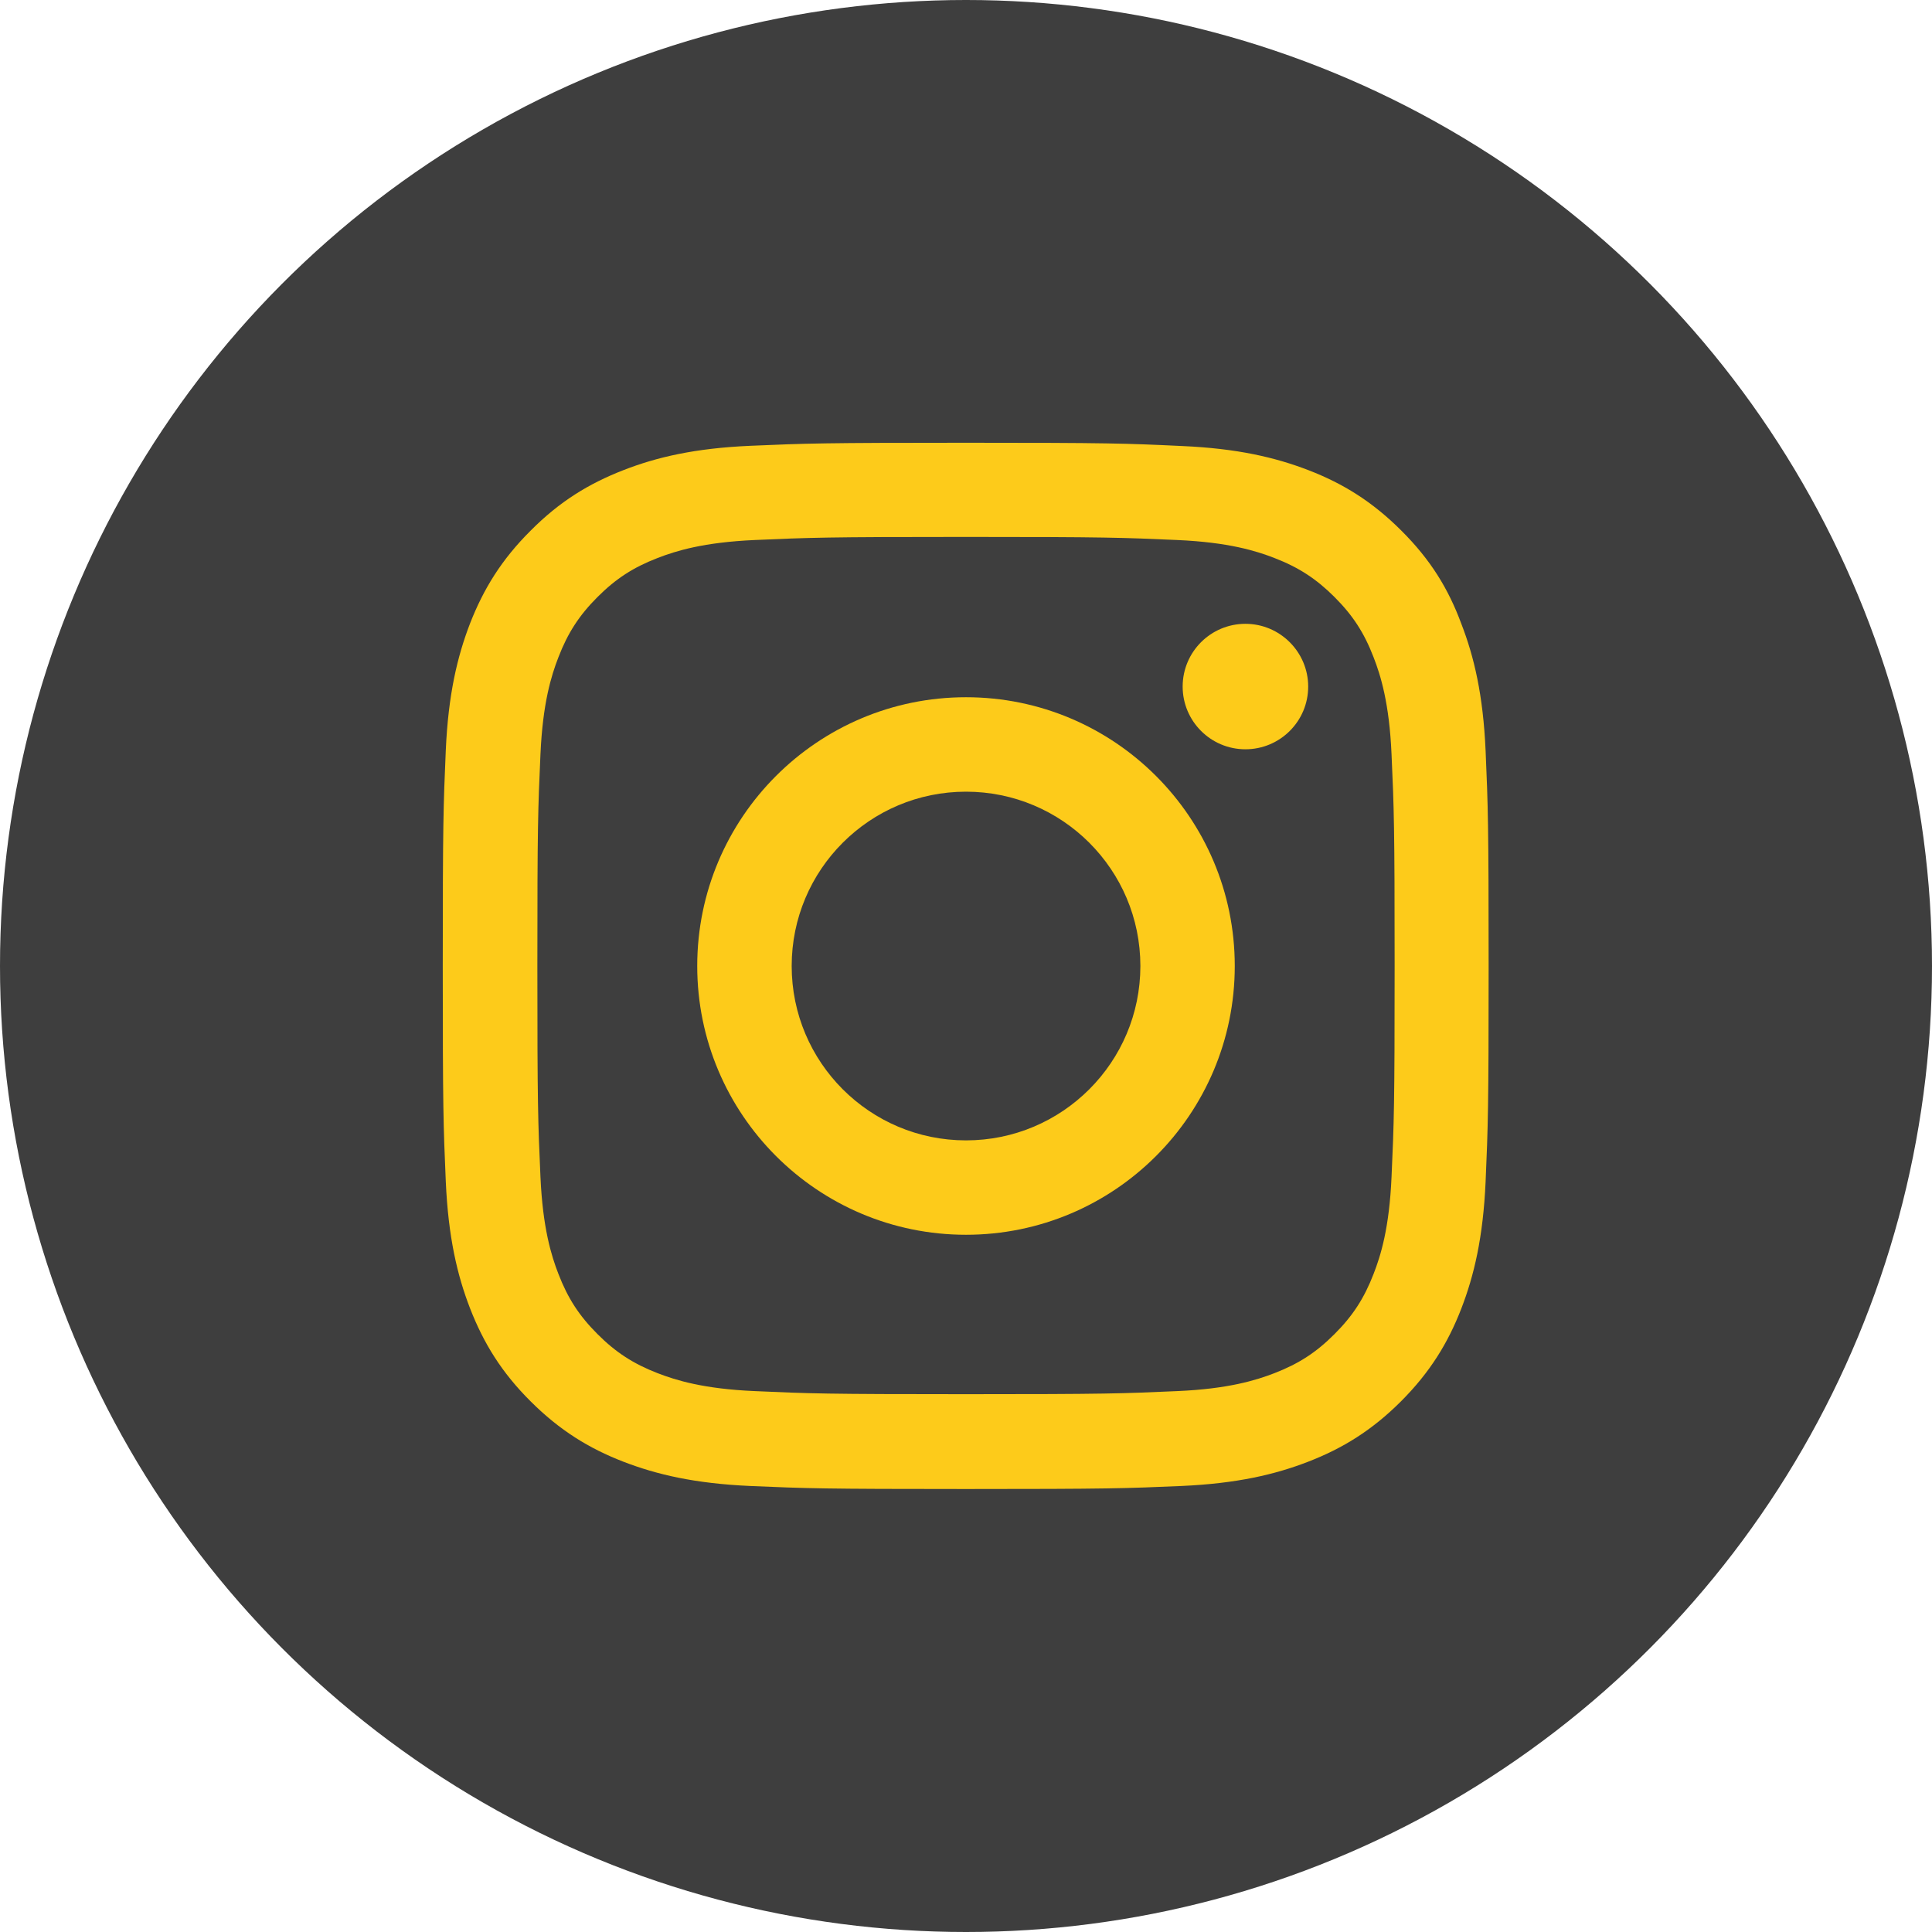
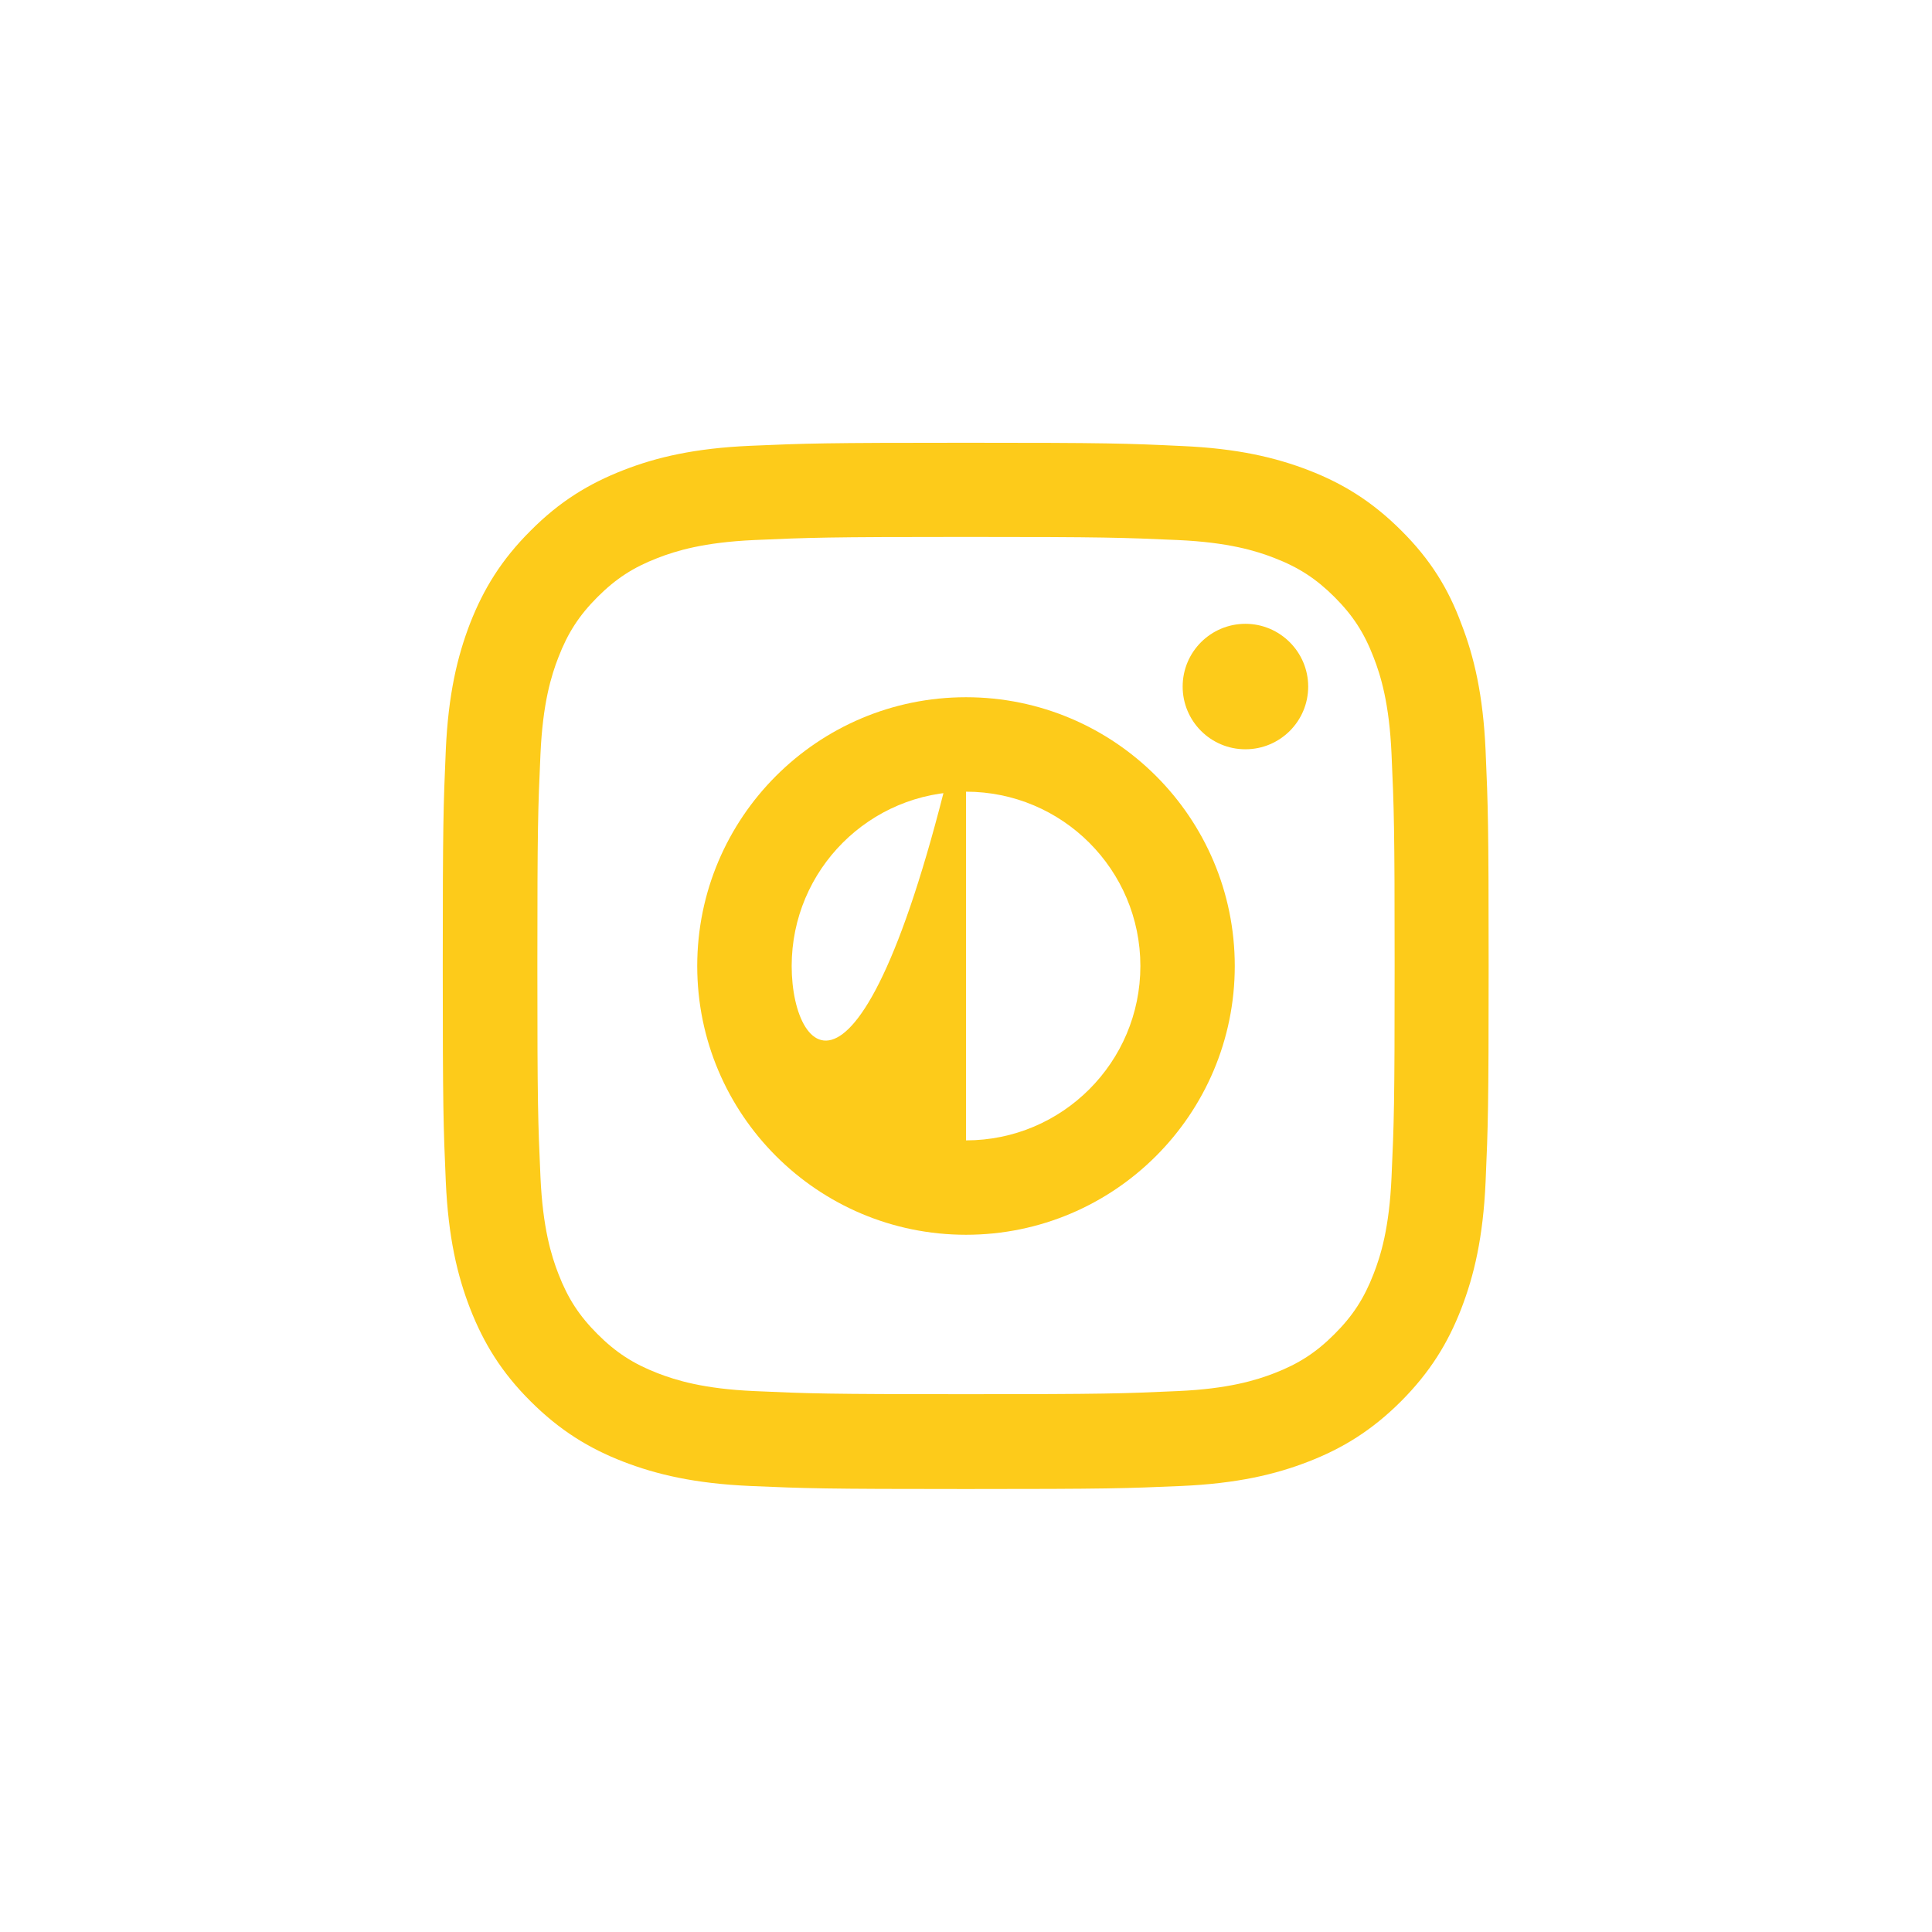
<svg xmlns="http://www.w3.org/2000/svg" width="35" height="35" viewBox="0 0 35 35" fill="none">
-   <circle cx="17.5" cy="17.5" r="17.5" fill="#3E3E3E" />
  <g clip-path="url(#clip0_494_1990)">
    <path d="M17.5 9.727C20.033 9.727 20.333 9.739 21.329 9.783C22.254 9.824 22.754 9.979 23.088 10.109C23.528 10.279 23.847 10.487 24.176 10.816C24.509 11.149 24.713 11.464 24.883 11.905C25.013 12.238 25.169 12.742 25.209 13.664C25.254 14.663 25.265 14.963 25.265 17.492C25.265 20.025 25.254 20.325 25.209 21.321C25.169 22.247 25.013 22.747 24.883 23.08C24.713 23.52 24.506 23.839 24.176 24.168C23.843 24.502 23.528 24.705 23.088 24.876C22.754 25.005 22.251 25.161 21.329 25.201C20.329 25.246 20.029 25.257 17.5 25.257C14.967 25.257 14.667 25.246 13.671 25.201C12.746 25.161 12.246 25.005 11.912 24.876C11.472 24.705 11.153 24.498 10.824 24.168C10.491 23.835 10.287 23.52 10.117 23.08C9.987 22.747 9.832 22.243 9.791 21.321C9.746 20.321 9.735 20.021 9.735 17.492C9.735 14.96 9.746 14.66 9.791 13.664C9.832 12.738 9.987 12.238 10.117 11.905C10.287 11.464 10.494 11.146 10.824 10.816C11.157 10.483 11.472 10.279 11.912 10.109C12.246 9.979 12.749 9.824 13.671 9.783C14.667 9.739 14.967 9.727 17.5 9.727ZM17.5 8.021C14.927 8.021 14.604 8.032 13.594 8.076C12.586 8.12 11.894 8.283 11.294 8.517C10.668 8.761 10.139 9.083 9.613 9.613C9.084 10.139 8.761 10.668 8.517 11.29C8.284 11.894 8.121 12.582 8.076 13.589C8.032 14.604 8.021 14.926 8.021 17.5C8.021 20.073 8.032 20.395 8.076 21.406C8.121 22.413 8.284 23.106 8.517 23.706C8.761 24.331 9.084 24.861 9.613 25.387C10.139 25.912 10.668 26.238 11.29 26.479C11.894 26.712 12.583 26.875 13.59 26.92C14.601 26.964 14.923 26.975 17.496 26.975C20.07 26.975 20.392 26.964 21.403 26.92C22.41 26.875 23.102 26.712 23.702 26.479C24.324 26.238 24.854 25.912 25.38 25.387C25.905 24.861 26.231 24.331 26.472 23.709C26.705 23.106 26.868 22.417 26.913 21.41C26.957 20.399 26.968 20.077 26.968 17.503C26.968 14.93 26.957 14.608 26.913 13.597C26.868 12.59 26.705 11.897 26.472 11.297C26.239 10.668 25.916 10.139 25.387 9.613C24.861 9.087 24.332 8.761 23.71 8.52C23.106 8.287 22.417 8.124 21.41 8.08C20.396 8.032 20.073 8.021 17.5 8.021Z" fill="#FDCB1A" />
-     <path d="M17.5 12.631C14.812 12.631 12.631 14.812 12.631 17.5C12.631 20.188 14.812 22.369 17.5 22.369C20.188 22.369 22.369 20.188 22.369 17.5C22.369 14.812 20.188 12.631 17.5 12.631ZM17.5 20.659C15.756 20.659 14.342 19.244 14.342 17.5C14.342 15.756 15.756 14.342 17.5 14.342C19.244 14.342 20.659 15.756 20.659 17.5C20.659 19.244 19.244 20.659 17.5 20.659Z" fill="#FDCB1A" />
+     <path d="M17.5 12.631C14.812 12.631 12.631 14.812 12.631 17.5C12.631 20.188 14.812 22.369 17.5 22.369C20.188 22.369 22.369 20.188 22.369 17.5C22.369 14.812 20.188 12.631 17.5 12.631ZC15.756 20.659 14.342 19.244 14.342 17.5C14.342 15.756 15.756 14.342 17.5 14.342C19.244 14.342 20.659 15.756 20.659 17.5C20.659 19.244 19.244 20.659 17.5 20.659Z" fill="#FDCB1A" />
    <path d="M23.699 12.438C23.699 13.067 23.188 13.574 22.562 13.574C21.932 13.574 21.425 13.063 21.425 12.438C21.425 11.808 21.936 11.301 22.562 11.301C23.188 11.301 23.699 11.812 23.699 12.438Z" fill="#FDCB1A" />
  </g>
  <defs>
    <clipPath id="clip0_494_1990">
      <rect width="18.958" height="18.958" fill="white" transform="translate(8.021 8.021)" />
    </clipPath>
  </defs>
</svg>